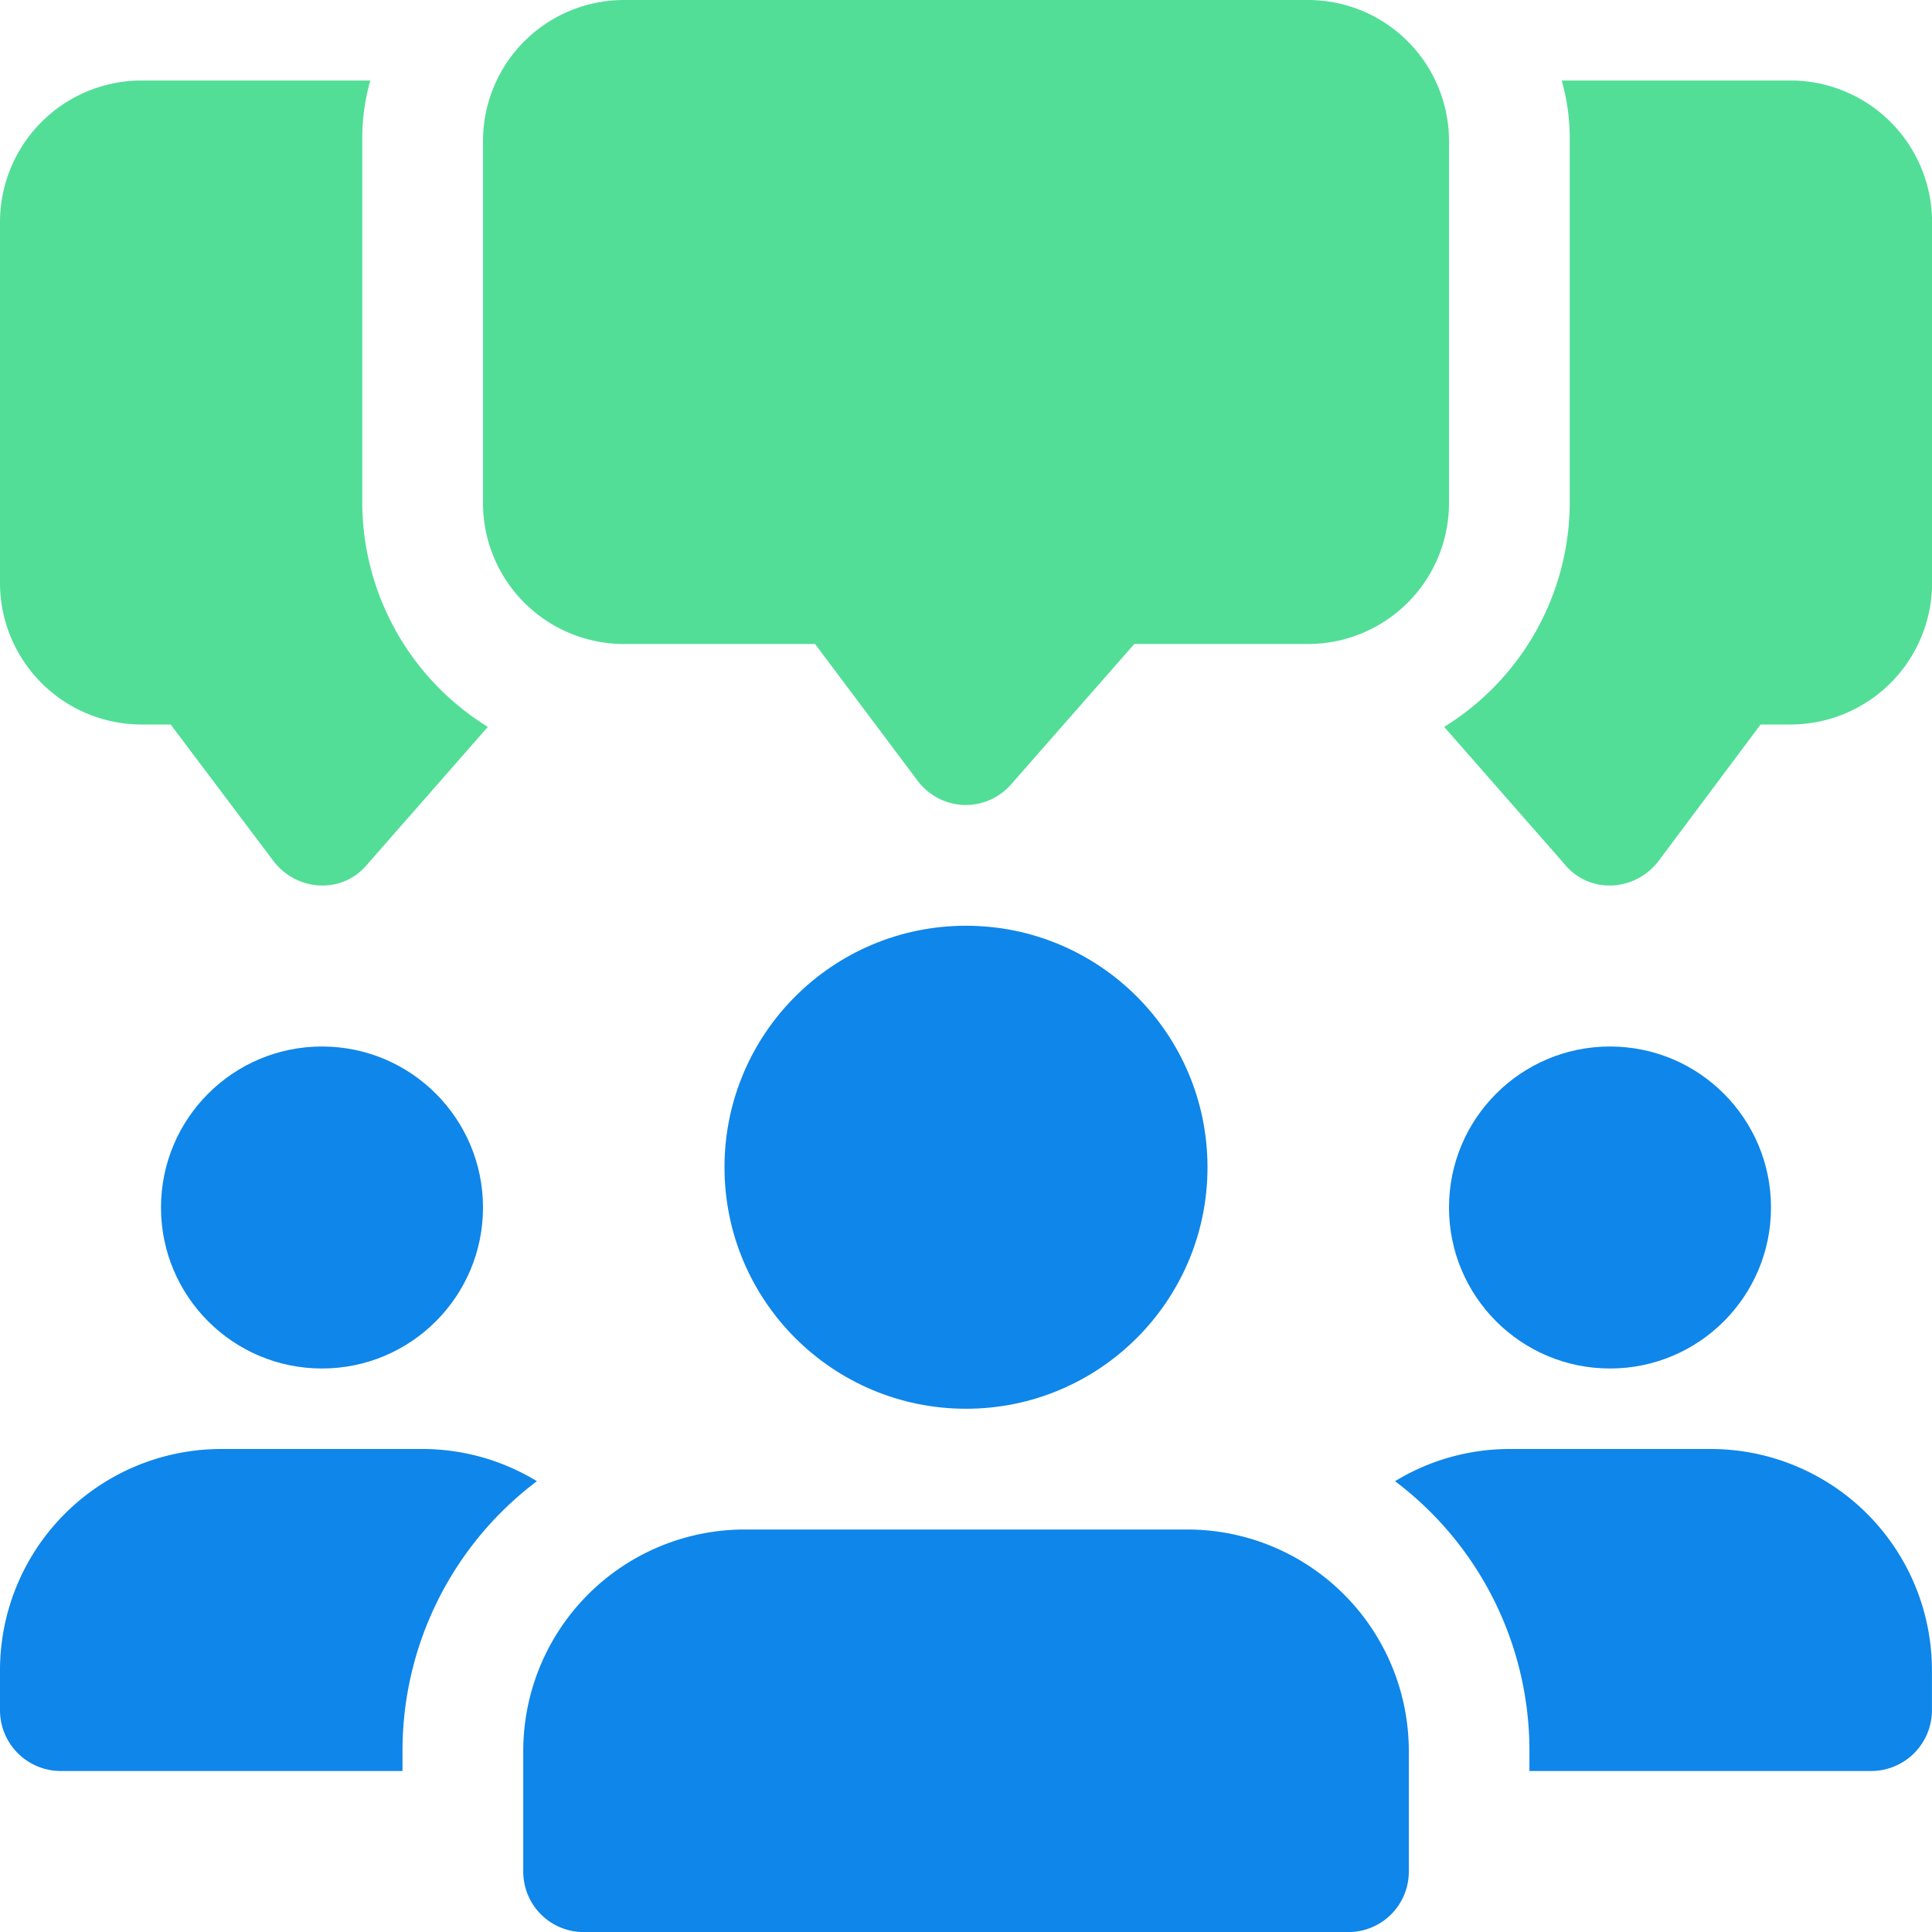
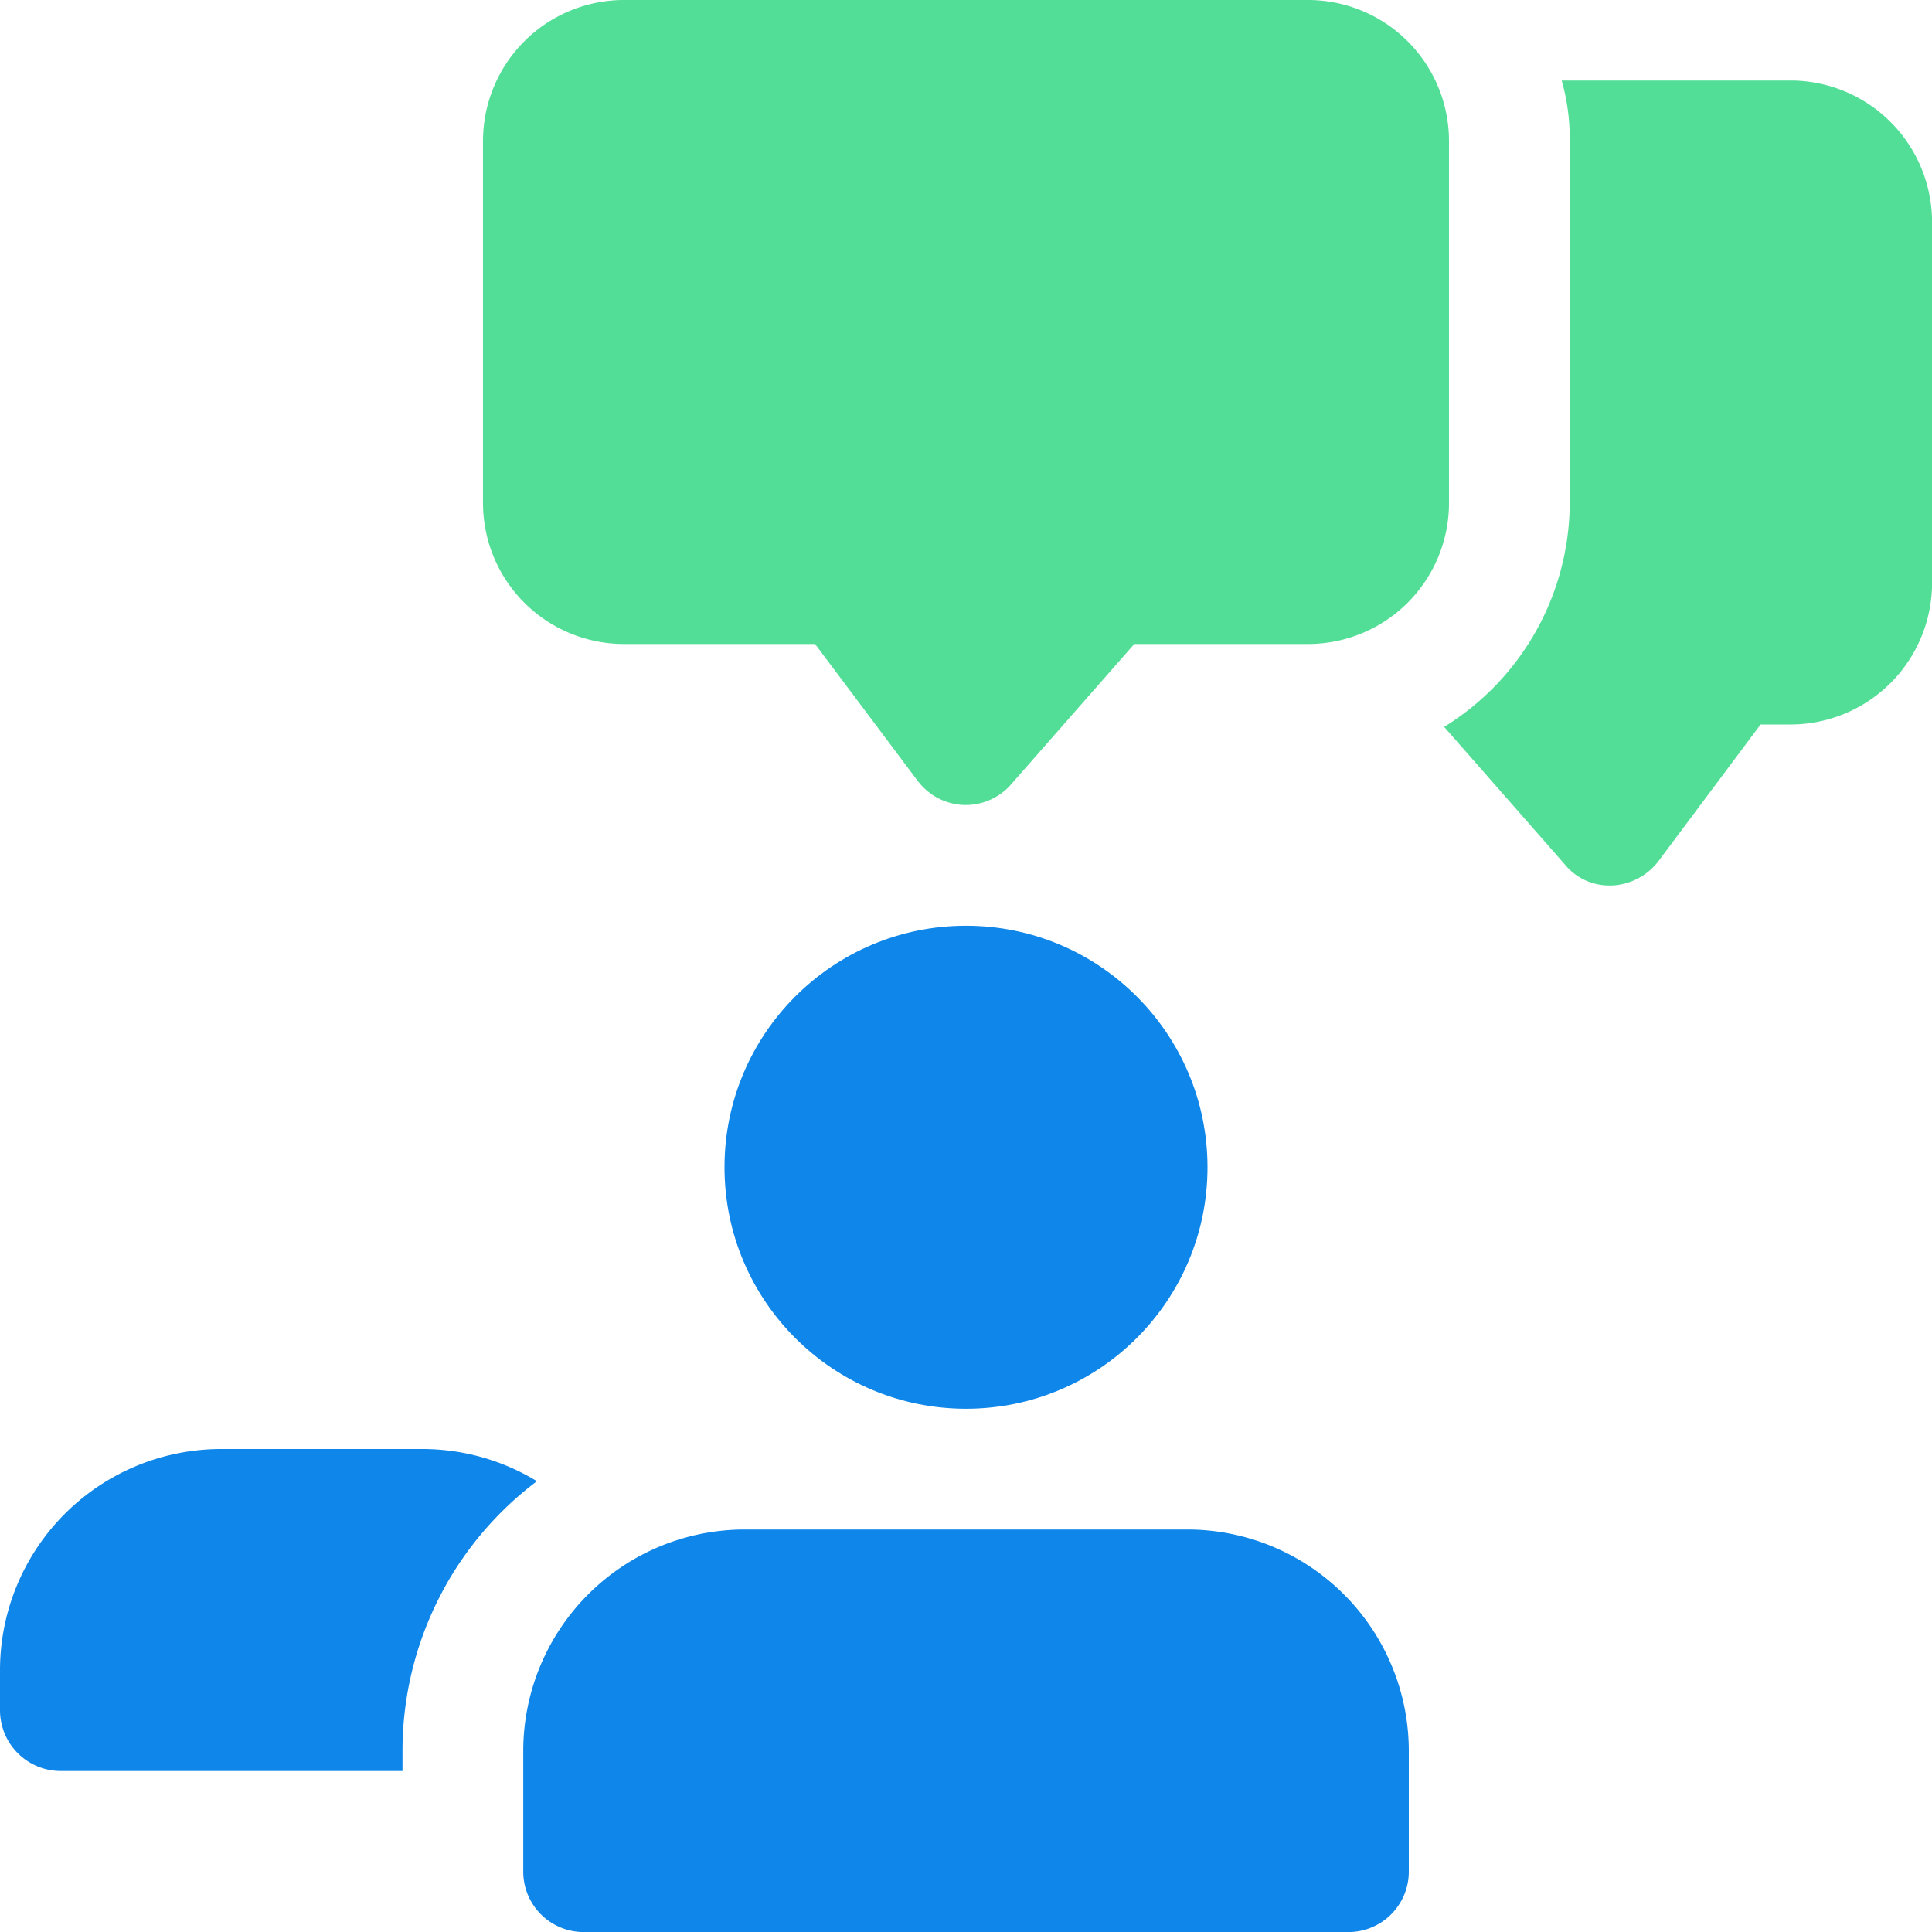
<svg xmlns="http://www.w3.org/2000/svg" id="discussion" width="30" height="30" viewBox="0 0 30 30">
  <defs>
    <style>
            .cls-1{fill:#52de97}.cls-2{fill:#0f86e9}
        </style>
  </defs>
-   <path id="Path_11802" d="M5.625 7.562V1.937A3.328 3.328 0 0 1 5.75 1H2.188A2.2 2.2 0 0 0 0 3.187v5.626A2.2 2.2 0 0 0 2.188 11h.462l1.6 2.125a.965.965 0 0 0 .712.375H5a.889.889 0 0 0 .7-.325l1.875-2.138a4.107 4.107 0 0 1-1.95-3.475z" class="cls-1" data-name="Path 11802" transform="translate(0 .25)" />
  <path id="Path_11803" d="M23.327 1h-3.562a3.328 3.328 0 0 1 .125.937v5.625a4.107 4.107 0 0 1-1.95 3.475l1.875 2.138a.889.889 0 0 0 .7.325h.038a.965.965 0 0 0 .712-.375L22.853 11h.475a2.2 2.2 0 0 0 2.188-2.187V3.187A2.2 2.2 0 0 0 23.327 1z" class="cls-1" data-name="Path 11803" transform="translate(4.485 .25)" />
  <path id="Path_11804" d="M13.5 12.5h-.035a.941.941 0 0 1-.715-.375L11.156 10H8.188A2.19 2.19 0 0 1 6 7.812V2.188A2.19 2.19 0 0 1 8.188 0h10.625A2.19 2.19 0 0 1 21 2.188v5.624A2.19 2.19 0 0 1 18.813 10h-2.7L14.2 12.18a.935.935 0 0 1-.7.32z" class="cls-1" data-name="Path 11804" transform="translate(1.5)" />
-   <circle id="Ellipse_390" cx="2.5" cy="2.5" r="2.5" class="cls-2" data-name="Ellipse 390" transform="translate(2.5 16.25)" />
  <path id="Path_11805" d="M8.337 18.5a5.238 5.238 0 0 0-2.087 4.188V23H.938A.944.944 0 0 1 0 22.062v-.625A3.436 3.436 0 0 1 3.437 18h3.126a3.415 3.415 0 0 1 1.774.5z" class="cls-2" data-name="Path 11805" transform="translate(0 4.5)" />
-   <circle id="Ellipse_391" cx="2.5" cy="2.5" r="2.5" class="cls-2" data-name="Ellipse 391" transform="translate(22.5 16.25)" />
-   <path id="Path_11806" d="M25.667 21.438v.625a.944.944 0 0 1-.937.937h-5.313v-.312A5.238 5.238 0 0 0 17.33 18.5a3.415 3.415 0 0 1 1.77-.5h3.13a3.436 3.436 0 0 1 3.437 3.438z" class="cls-2" data-name="Path 11806" transform="translate(4.332 4.5)" />
  <circle id="Ellipse_392" cx="3.75" cy="3.75" r="3.75" class="cls-2" data-name="Ellipse 392" transform="translate(11.25 14.375)" />
  <path id="Path_11807" d="M16.812 19H9.937A3.44 3.44 0 0 0 6.5 22.438v1.875a.938.938 0 0 0 .938.938h11.875a.938.938 0 0 0 .938-.937v-1.876A3.44 3.44 0 0 0 16.812 19z" class="cls-2" data-name="Path 11807" transform="translate(1.625 4.75)" />
</svg>